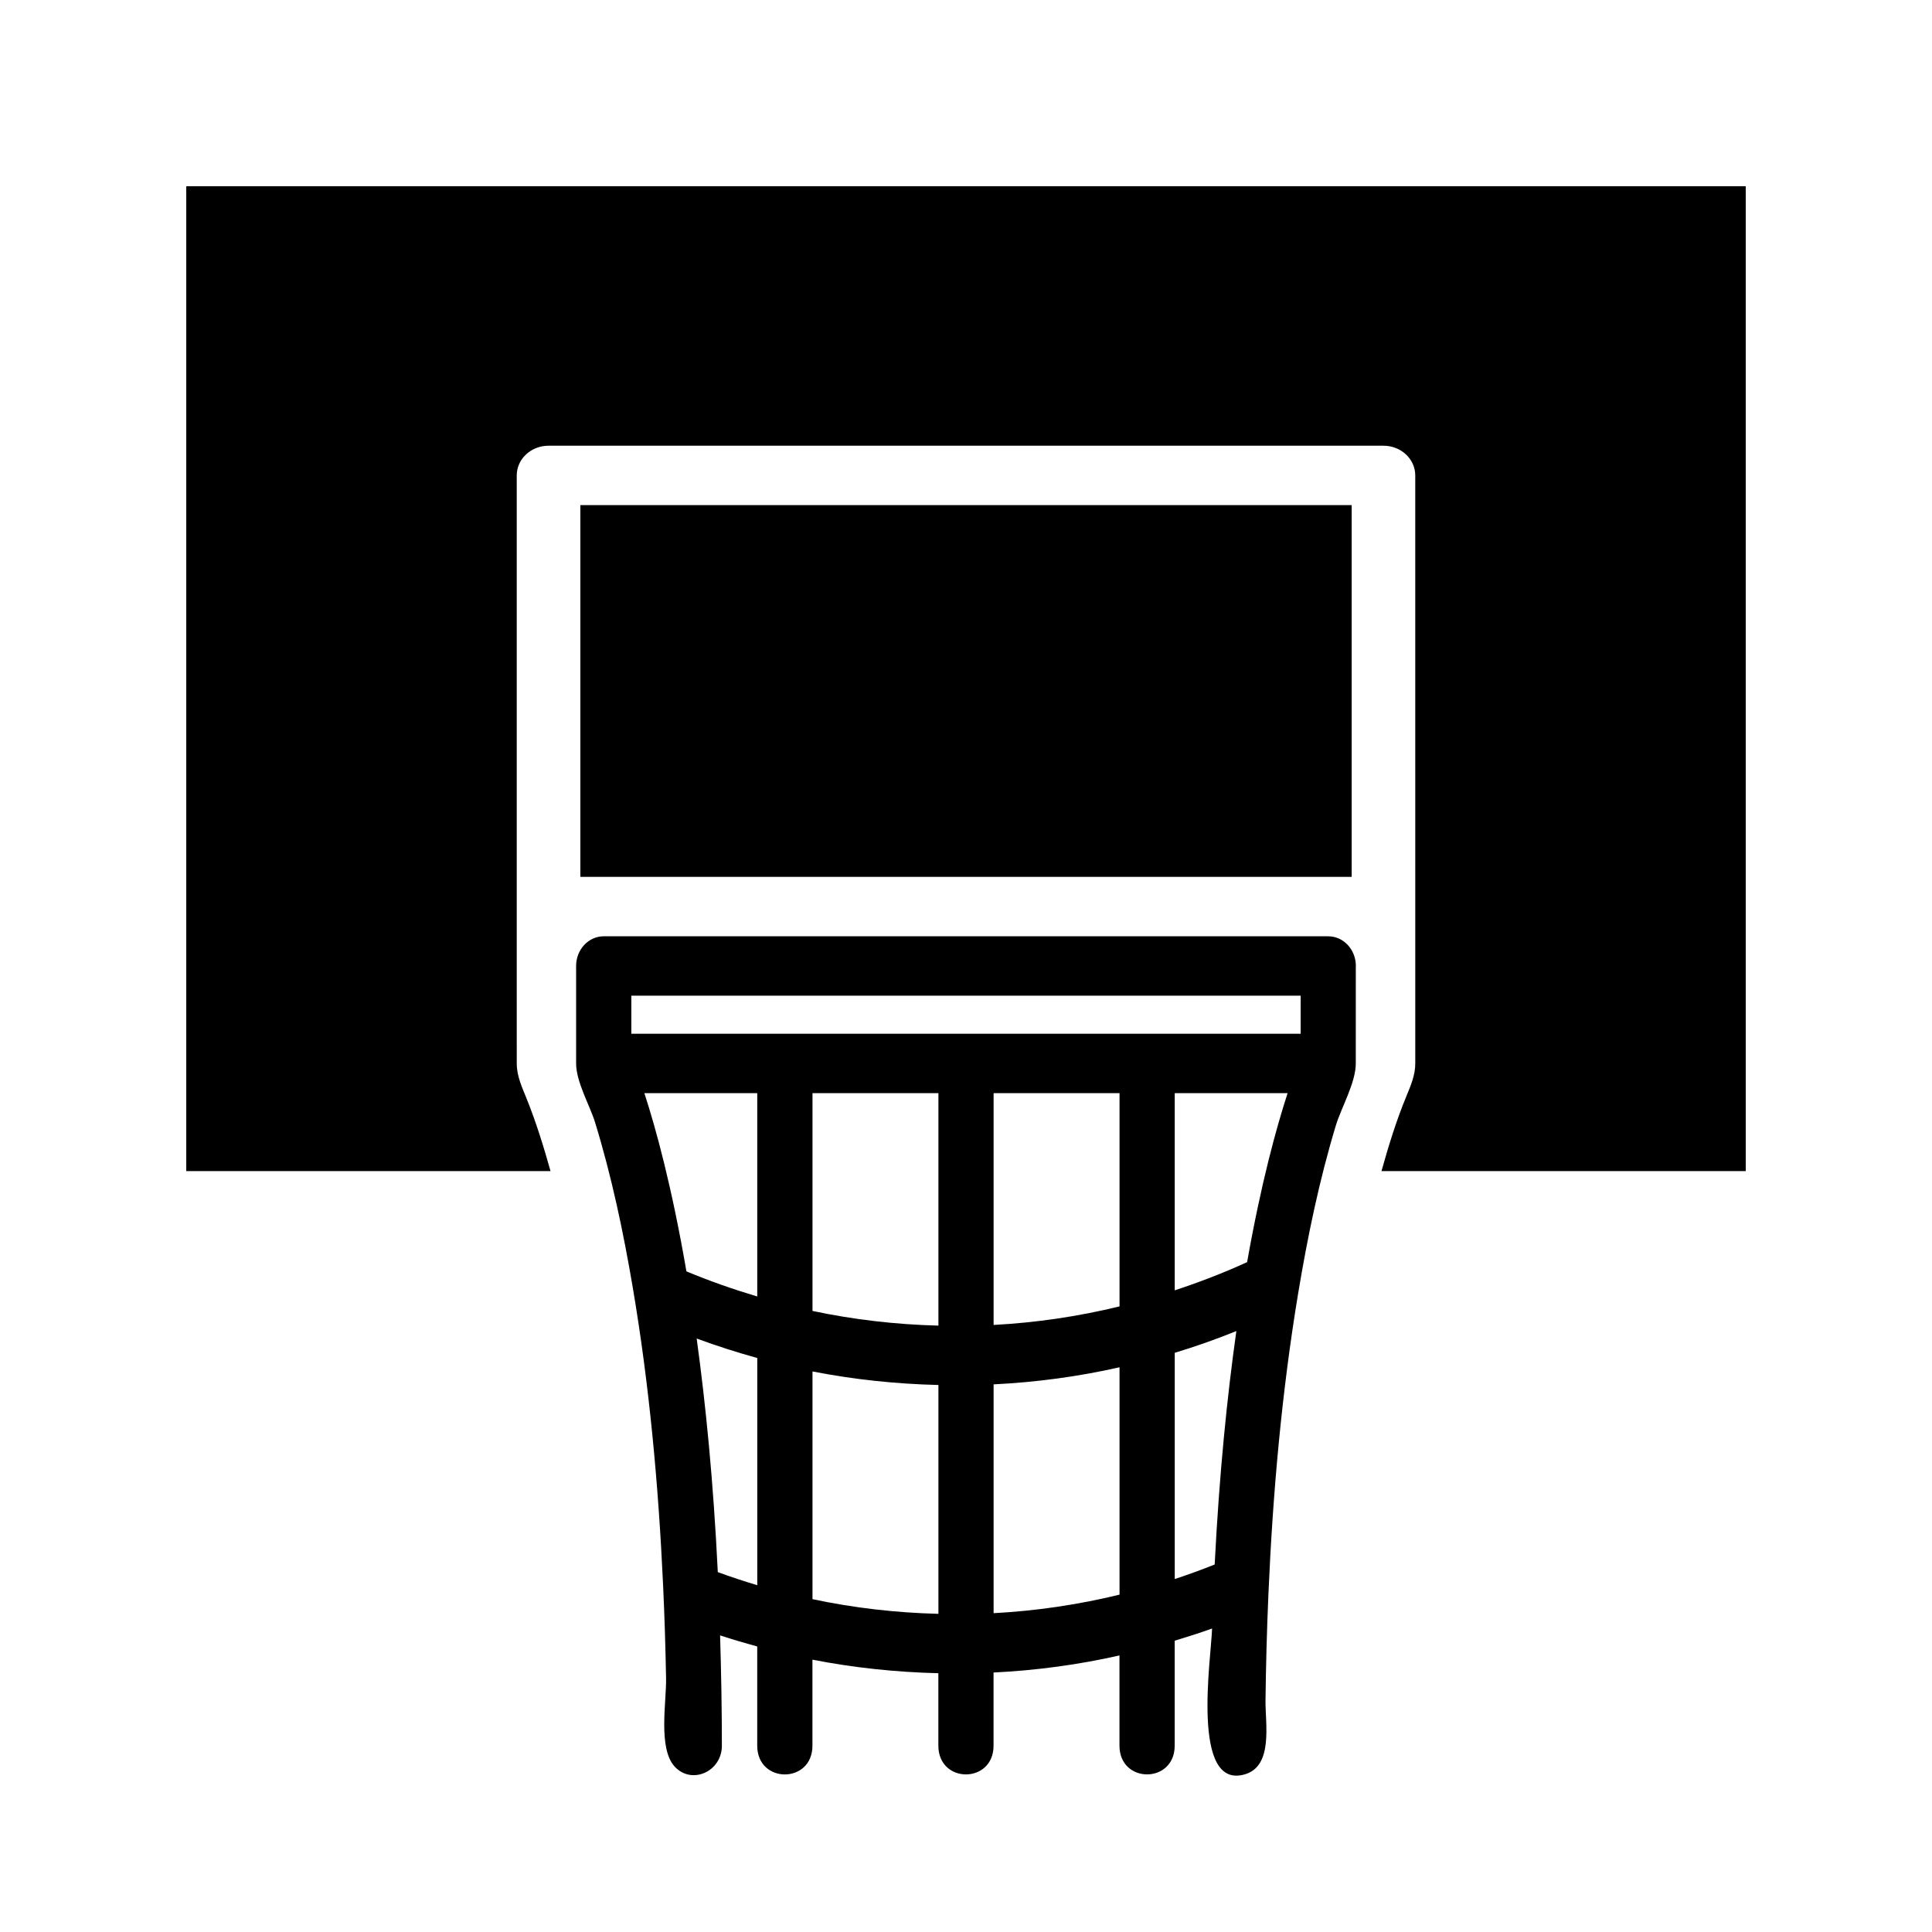
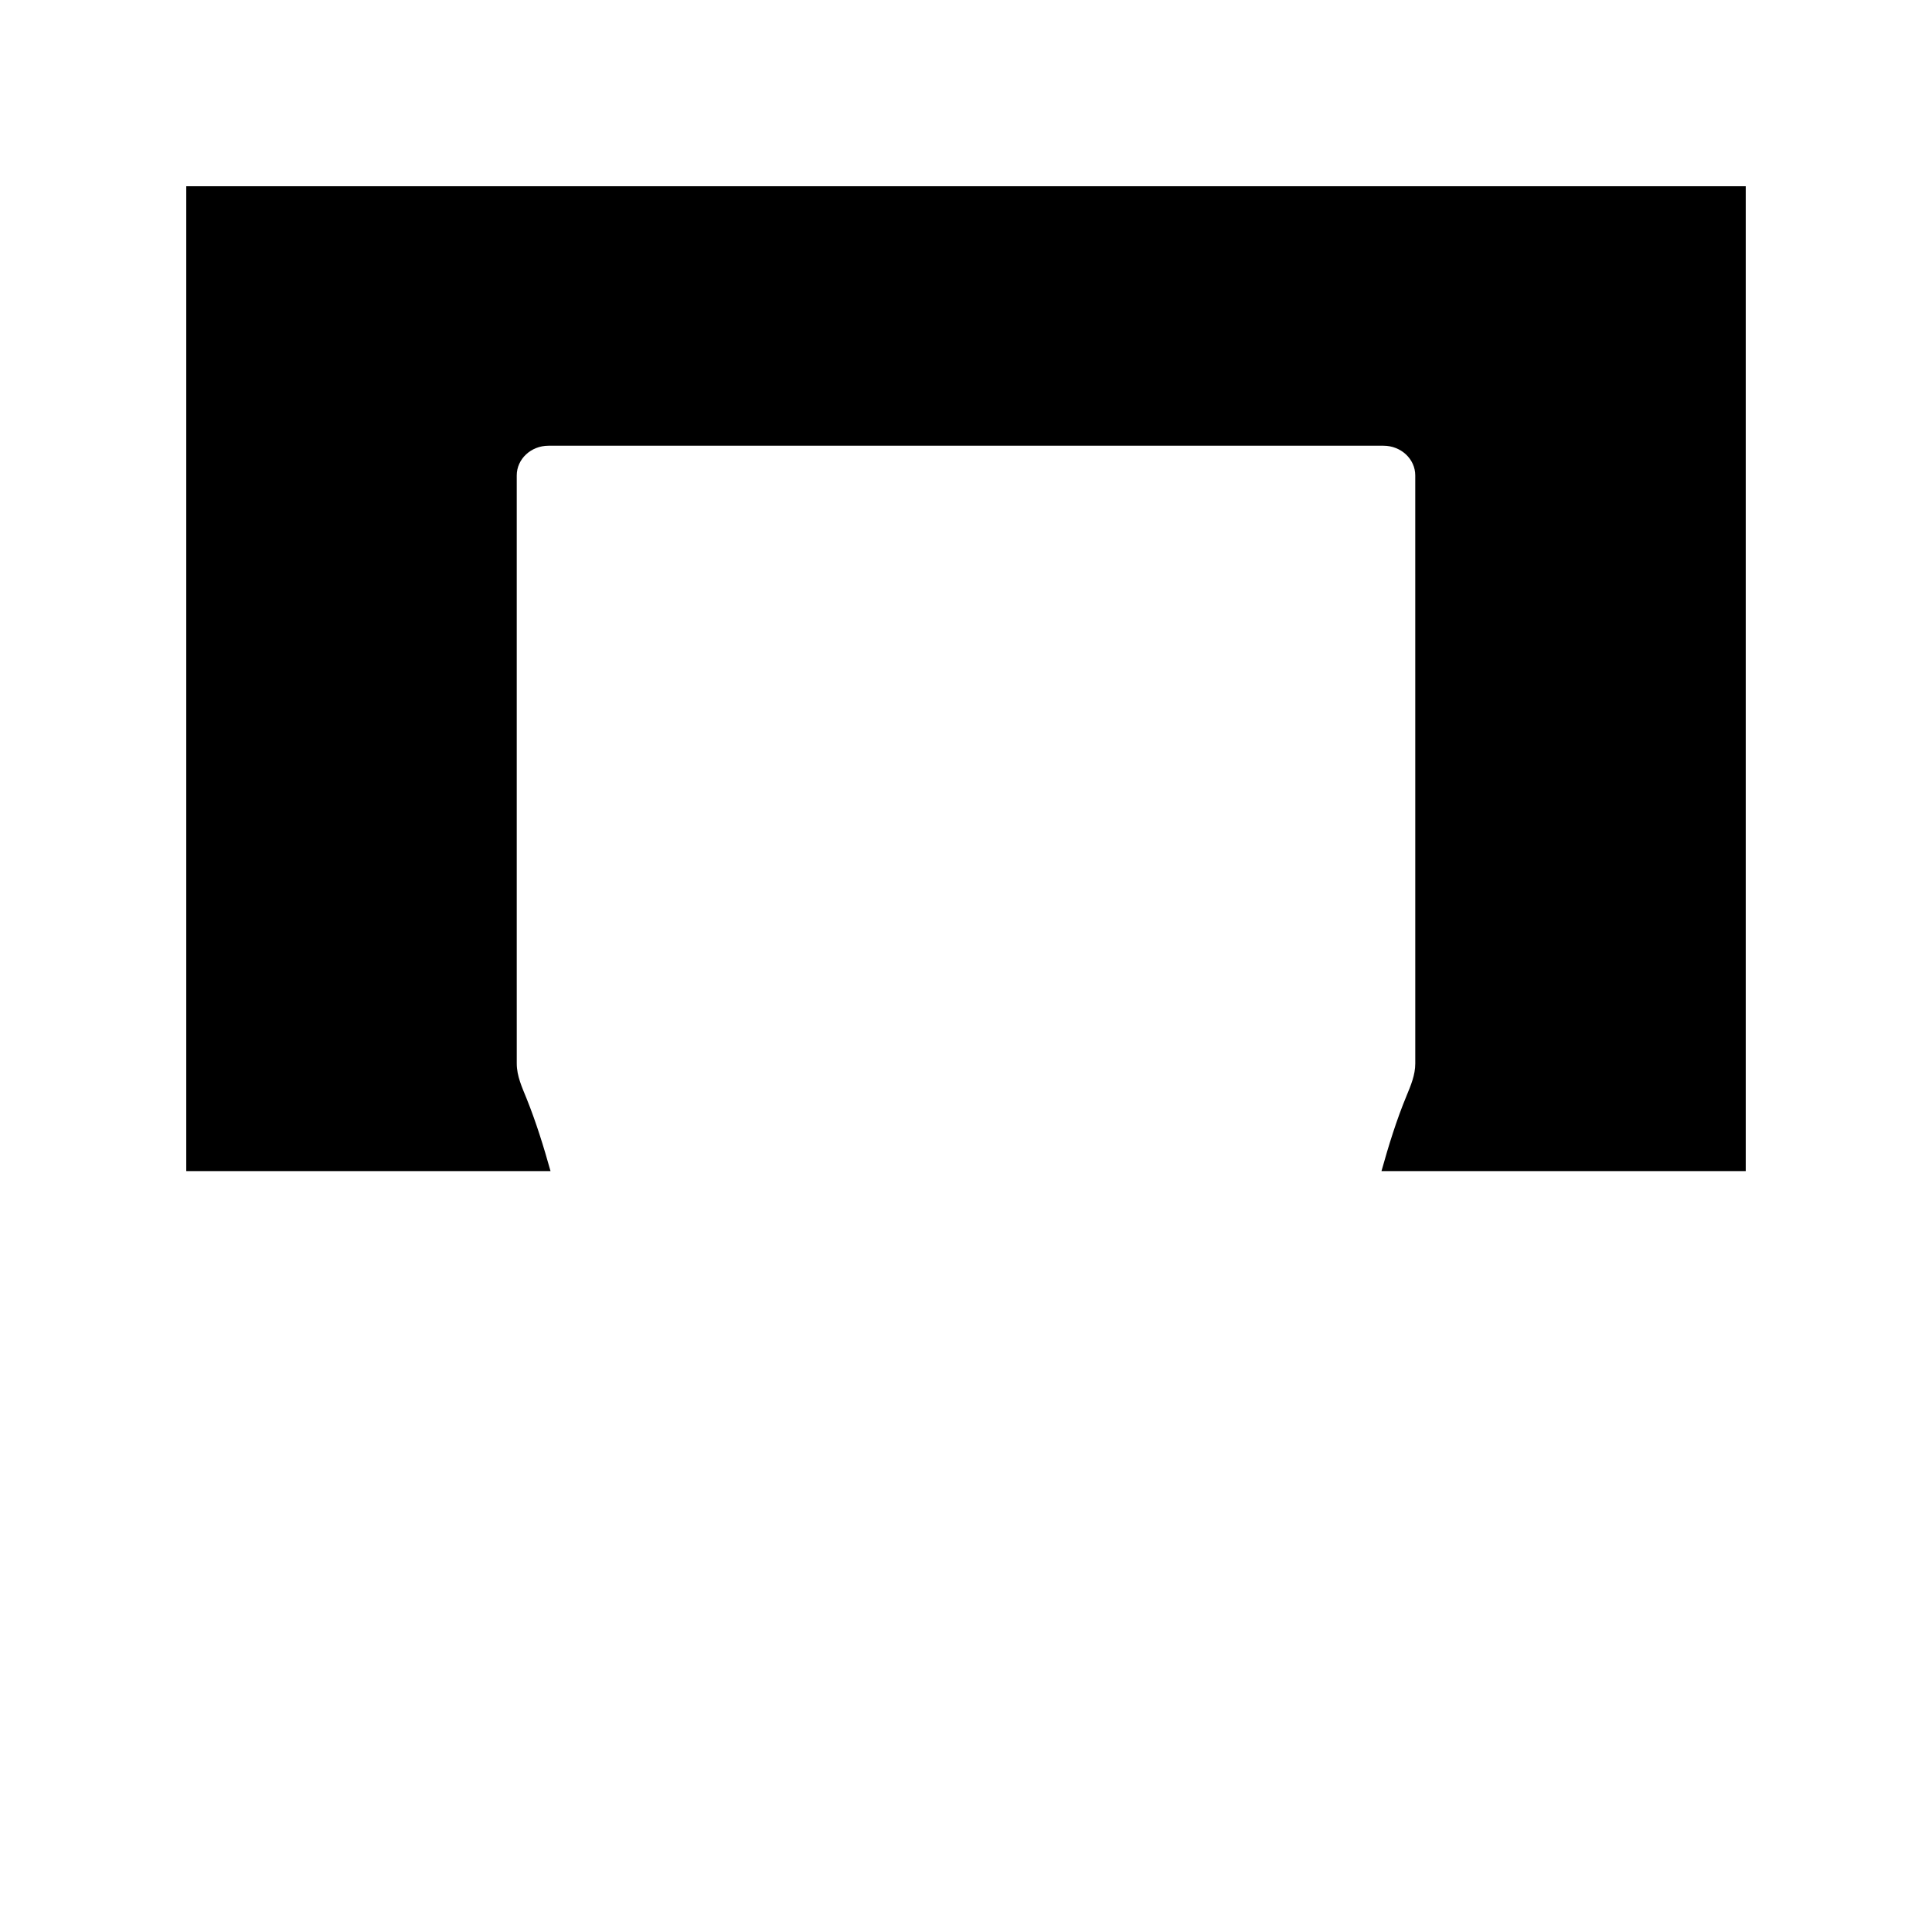
<svg xmlns="http://www.w3.org/2000/svg" fill="#000000" width="800px" height="800px" version="1.1" viewBox="144 144 512 512">
  <g>
-     <path d="m297.8 277.86h204.41v98.52h-204.41z" />
    <path d="m193.36 193.36v260.99h96.535c-1.812-6.465-3.809-12.91-6.312-19.145-1.219-3.039-2.637-6-2.637-9.367l-0.004-25.836v-130.01c0-4.344 3.769-7.871 8.422-7.871h221.27c4.652 0 8.422 3.527 8.422 7.871l0.004 130.01v25.828c0 3.062-1.172 5.801-2.312 8.566-2.684 6.473-4.754 13.211-6.644 19.957l96.535-0.004v-260.99z" />
-     <path d="m503.32 400c0-4.344-3.273-7.871-7.312-7.871l-192.02-0.004c-4.039 0-7.312 3.527-7.312 7.871v25.828c0 4.922 3.652 11.148 5.031 15.641 4.375 14.25 7.469 28.945 9.973 43.684 4.41 26 6.816 52.379 8.039 78.766 0.387 8.281 0.645 16.562 0.797 24.852 0.117 6.273-2.18 18.594 2.305 23.426 4.512 4.856 12.484 1.301 12.484-5.566 0-9.746-0.18-19.492-0.473-29.23 3.242 1.07 6.527 2.023 9.84 2.938v26.293c0 10.156 14.633 10.156 14.633 0v-22.797c10.918 2.133 22.09 3.32 33.371 3.59v19.199c0 10.156 14.625 10.156 14.625 0v-19.383c11.289-0.559 22.465-2.055 33.371-4.527v23.906c0 10.156 14.633 10.156 14.633 0v-27.812c3.312-1 6.621-2.047 9.91-3.234-0.242 7.801-5.723 42.918 8.715 38.637 7.551-2.234 5.367-13.398 5.441-19.617 0.117-9.352 0.363-18.703 0.77-28.047 1.156-26.719 3.512-53.426 7.879-79.758 2.496-15.043 5.606-30.039 10.012-44.578 1.434-4.715 5.266-11.258 5.266-16.398l0.004-25.805zm-48.004 85.953v-52.254h29.914c-2.953 9.062-7.008 23.719-10.73 44.777-6.367 2.918-12.777 5.367-19.184 7.477zm-140.55-52.254h29.914v53.883c-6.383-1.914-12.66-4.102-18.773-6.66-3.836-22.324-8.07-37.824-11.141-47.223zm44.555 0h33.371v61.605c-11.312-0.285-22.484-1.59-33.371-3.891zm47.996 0h33.371v56.512c-10.918 2.668-22.098 4.312-33.371 4.914zm-96.008-25.828h177.38v10.086l-177.38-0.004zm17.316 90.852c5.281 1.953 10.637 3.66 16.059 5.164v60.207c-3.551-1.055-7.031-2.219-10.461-3.465-1.172-24.09-3.211-44.535-5.598-61.906zm30.695 69.074v-60.348c10.918 2.133 22.09 3.32 33.371 3.59v60.645c-11.312-0.281-22.484-1.578-33.371-3.887zm47.996 3.711v-60.637c11.289-0.559 22.465-2.055 33.371-4.527v60.254c-10.914 2.664-22.09 4.309-33.371 4.91zm48.004-9.047v-59.953c5.434-1.637 10.887-3.566 16.328-5.762-2.441 17.277-4.519 37.77-5.746 61.867-3.5 1.391-7.023 2.684-10.582 3.848z" />
  </g>
</svg>